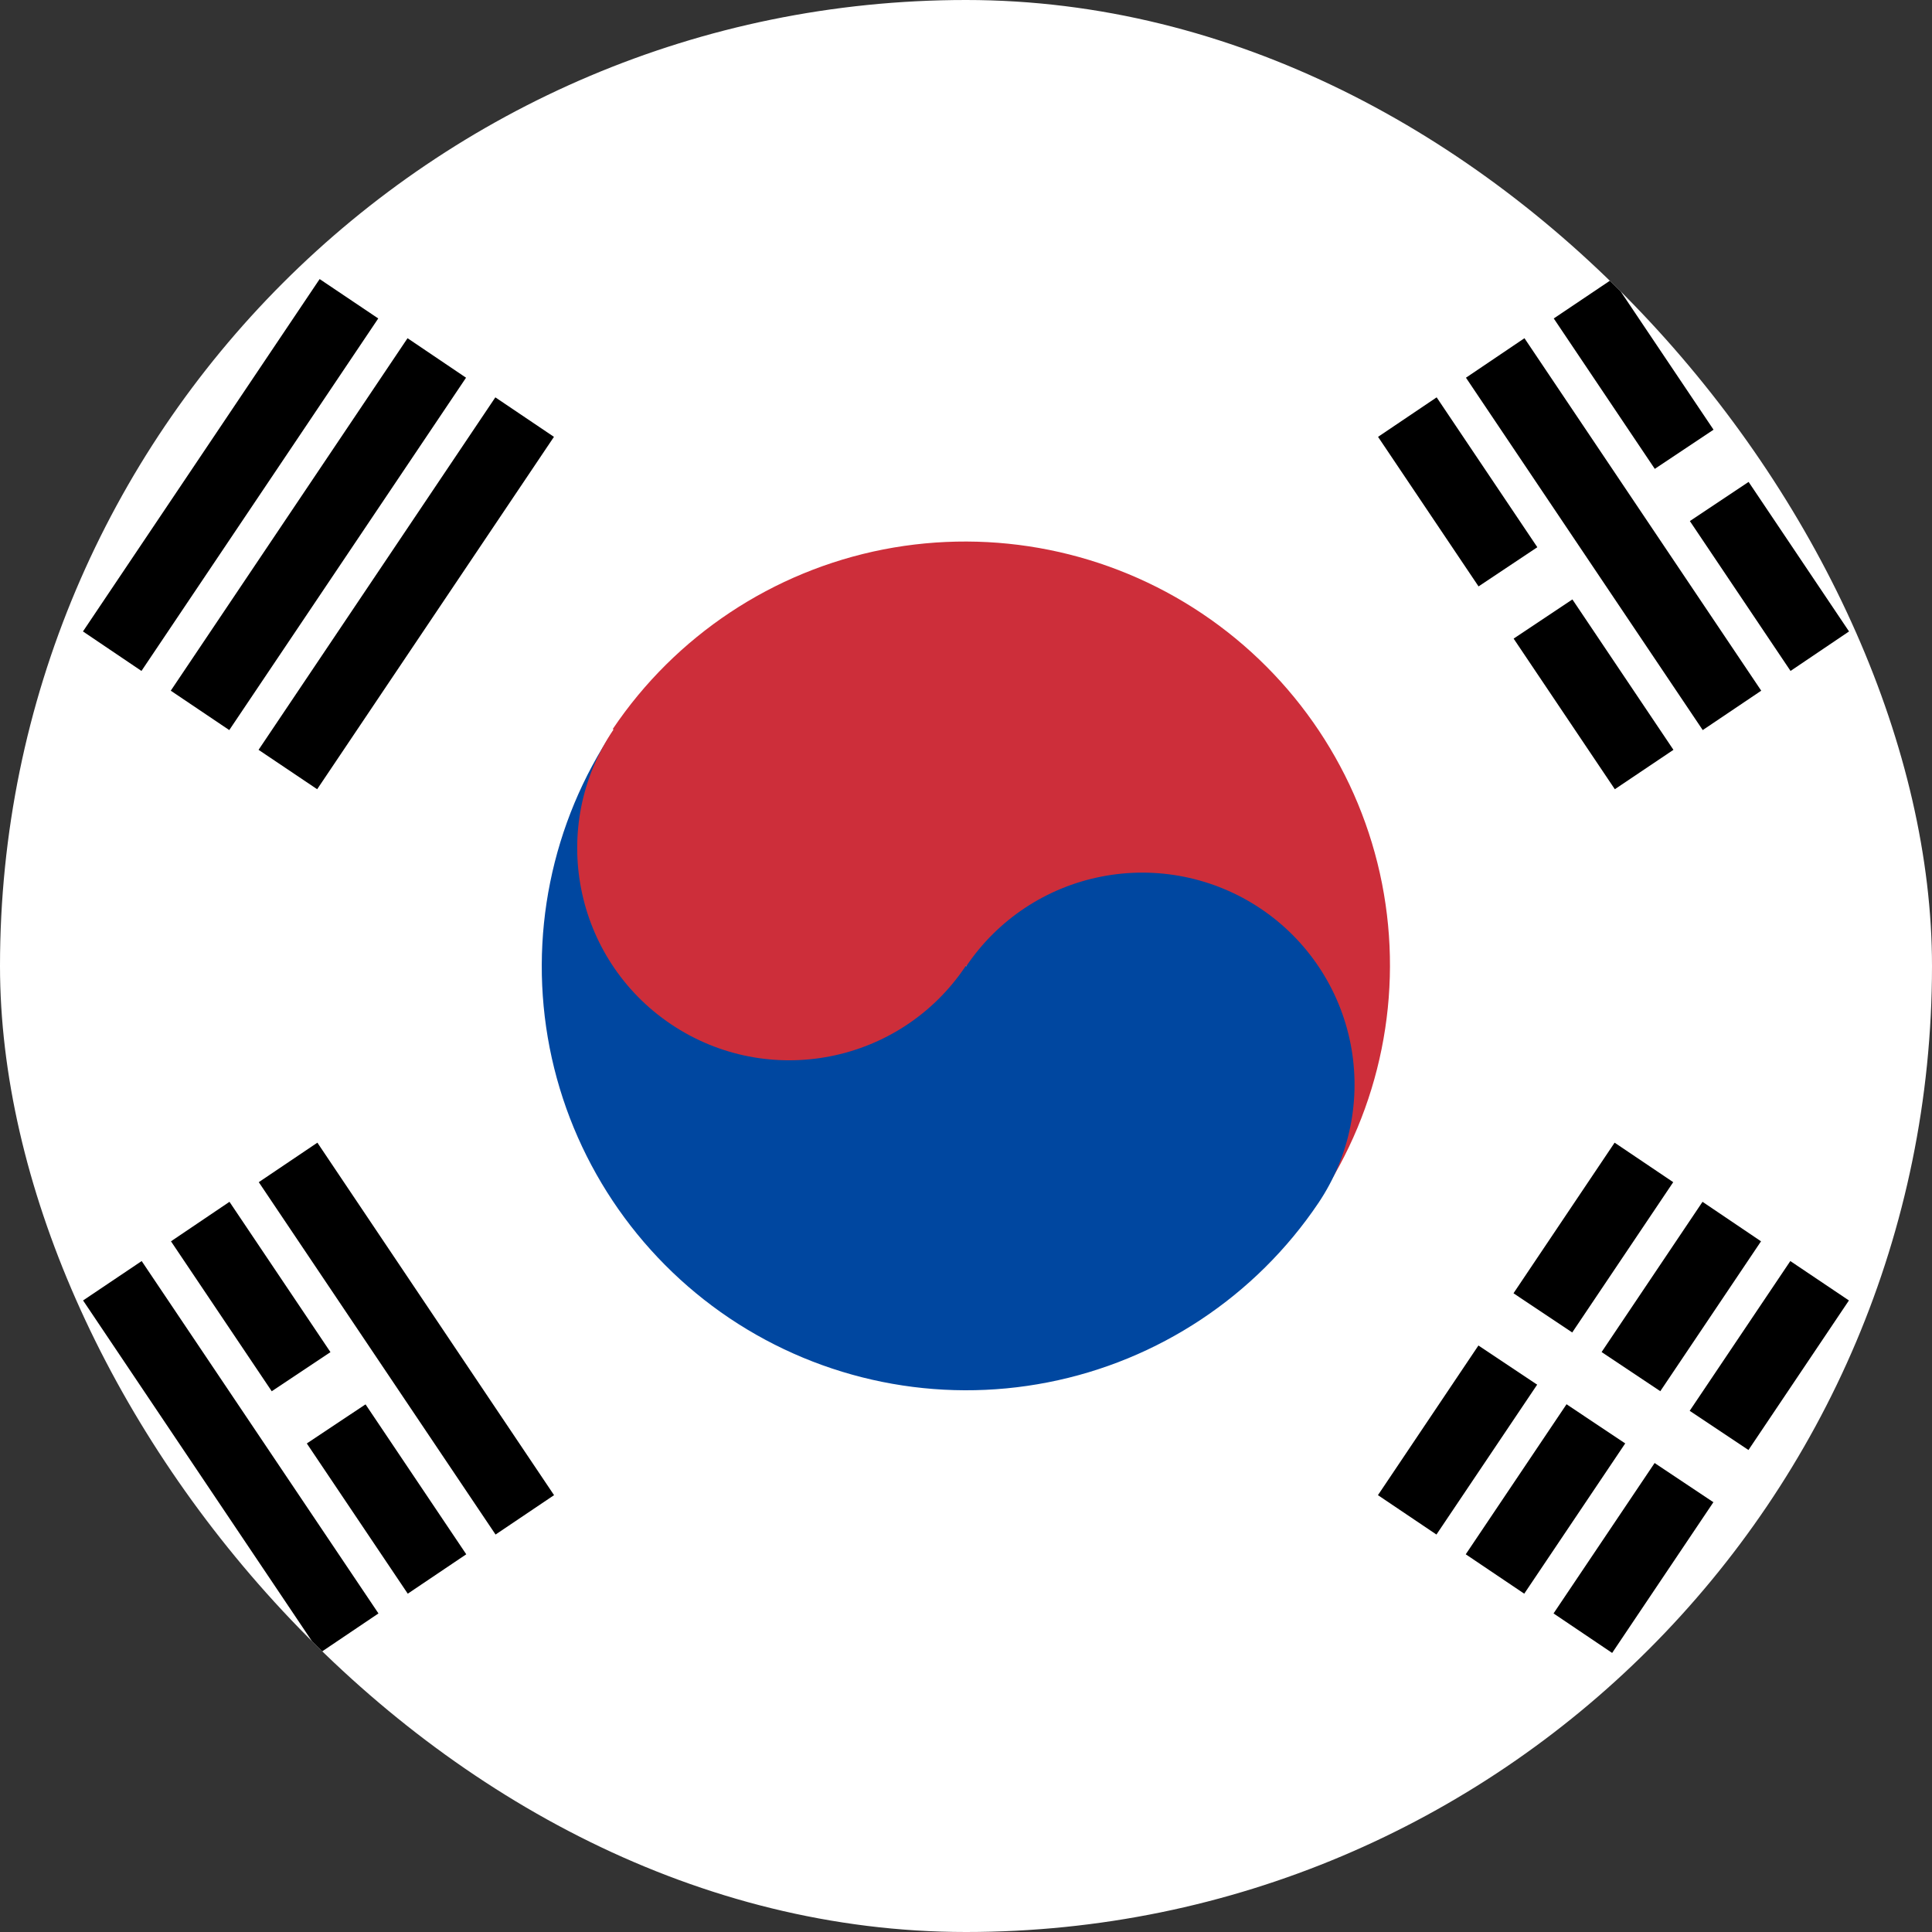
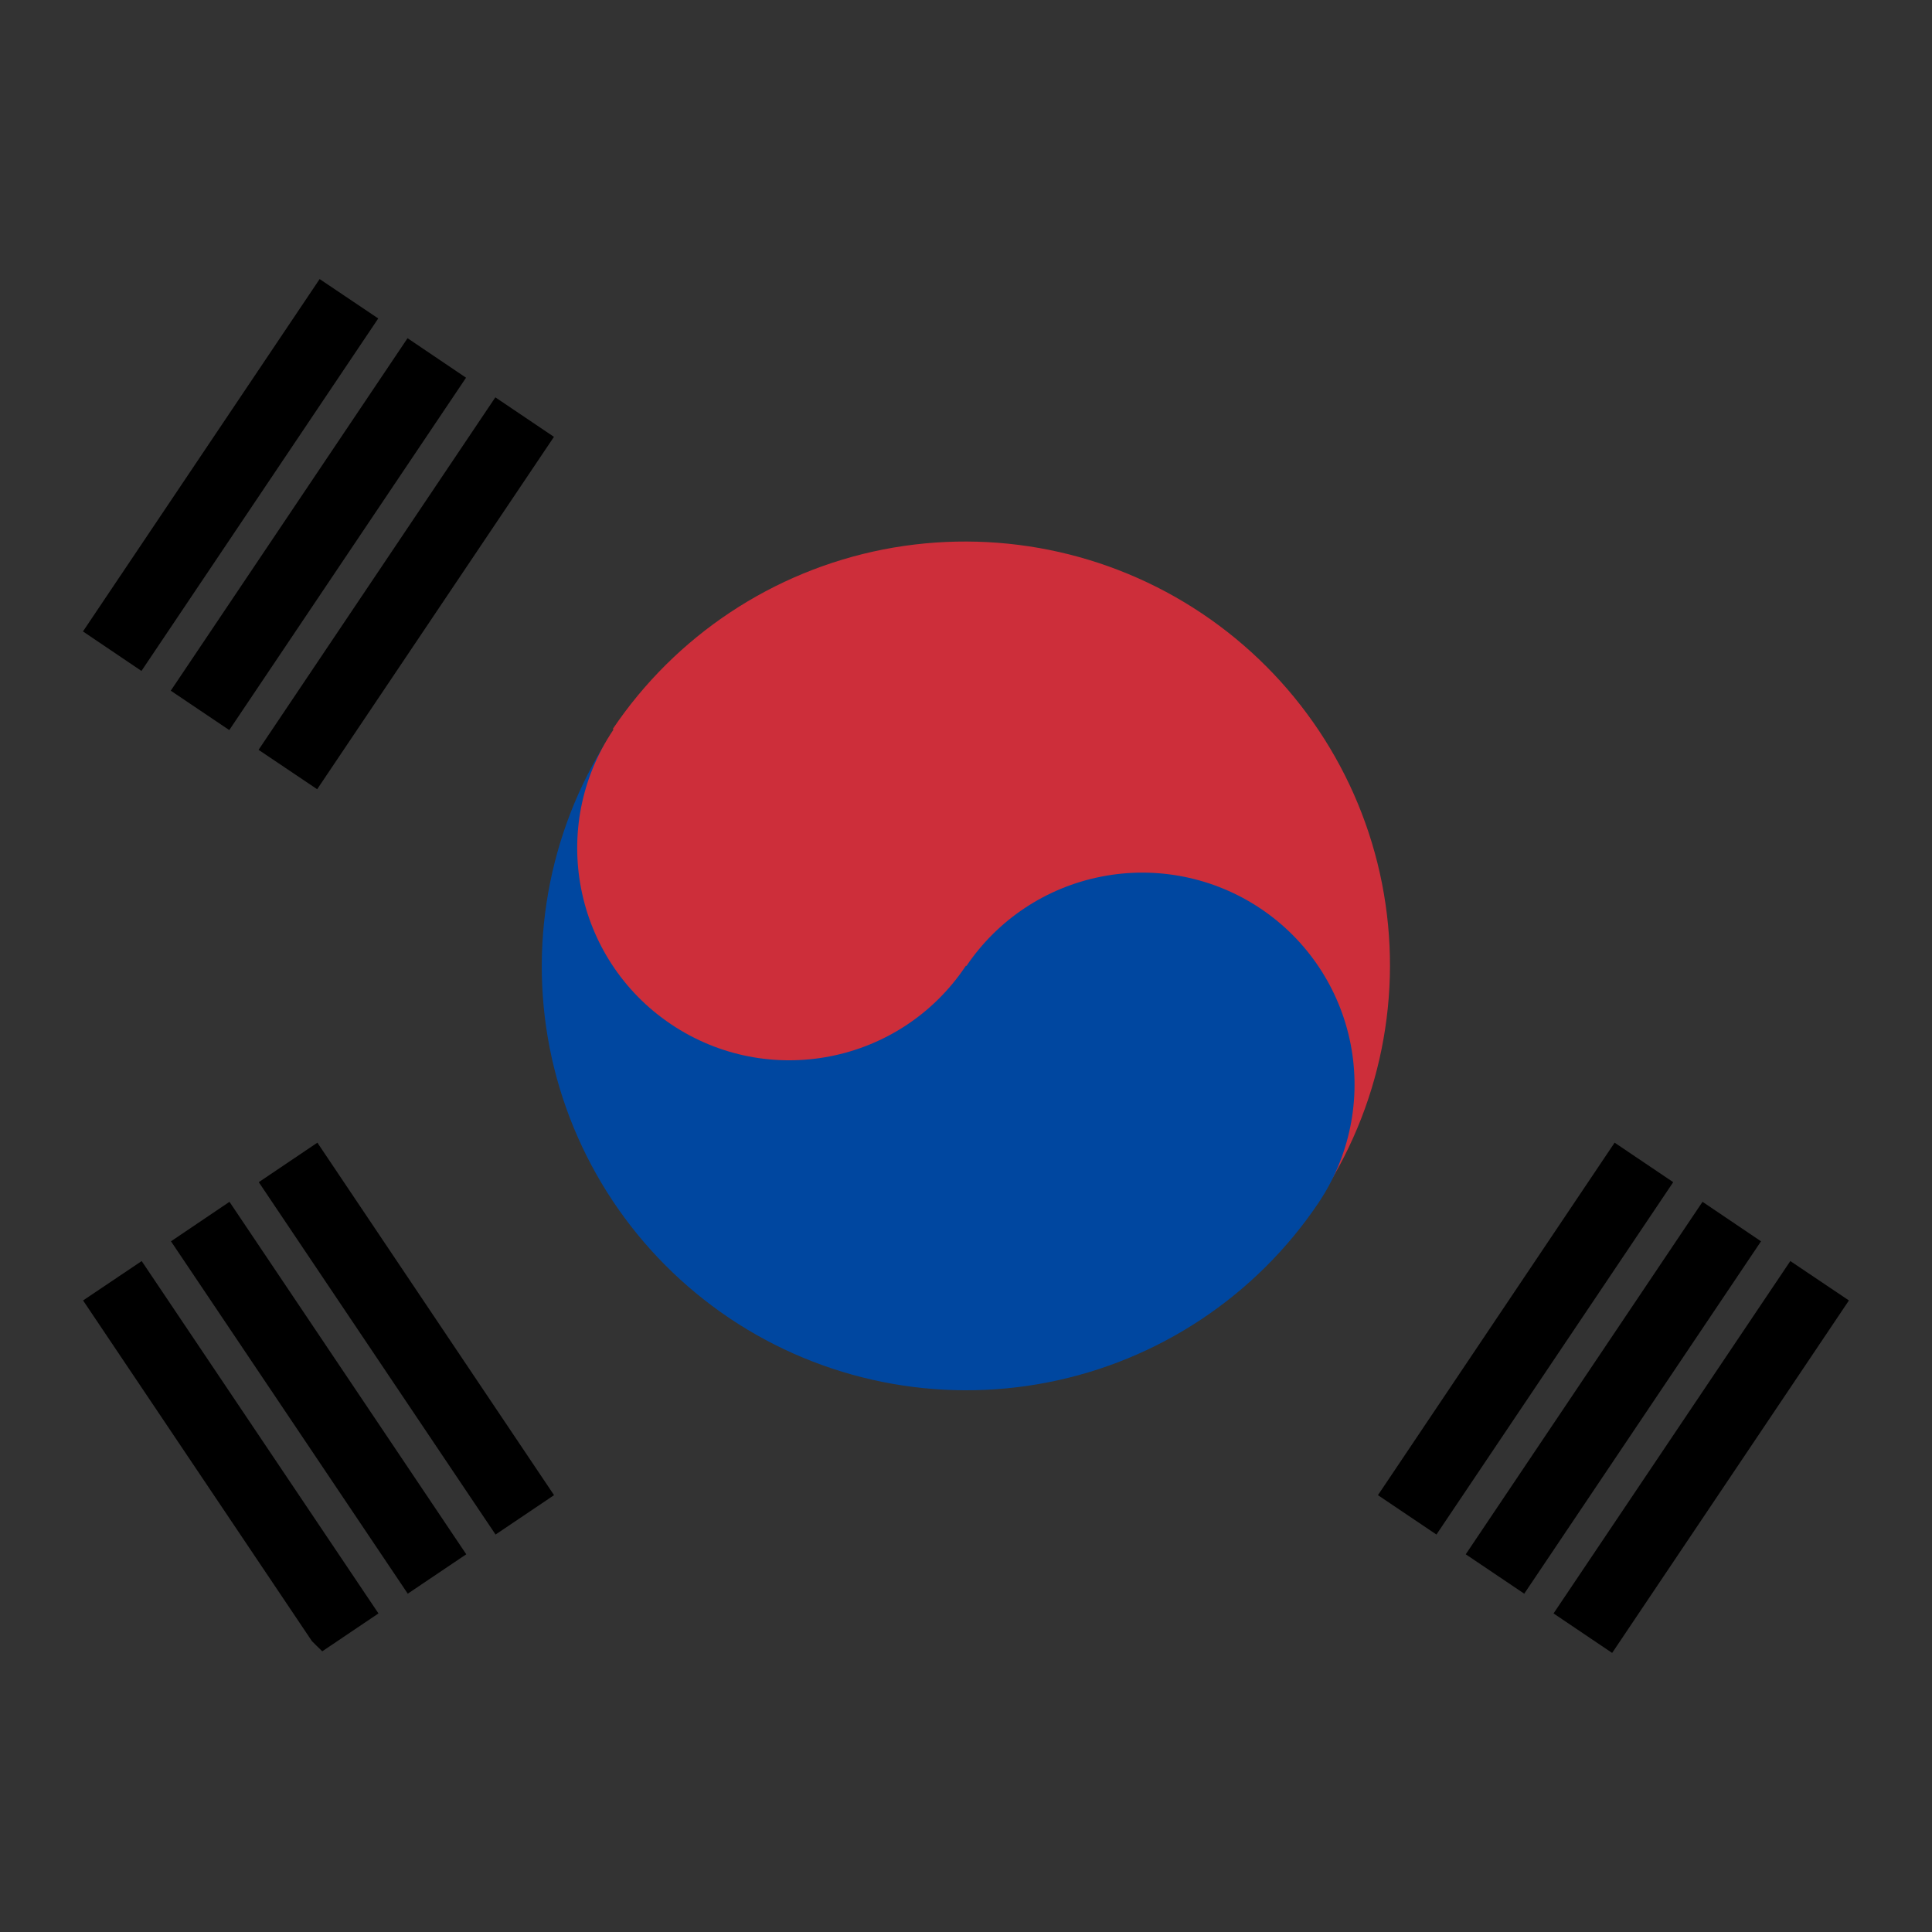
<svg xmlns="http://www.w3.org/2000/svg" width="18" height="18" viewBox="0 0 18 18" fill="none">
  <rect x="0" y="0" width="18" height="18" fill="#333333" stroke="none" />
  <g clip-path="url(#clip0_14_1247)">
-     <path fill-rule="evenodd" clip-rule="evenodd" d="M0 0H18V18H0V0Z" fill="white" />
    <path fill-rule="evenodd" clip-rule="evenodd" d="M0.773 5.883L2.978 2.6L3.524 2.967L1.318 6.251L0.773 5.883ZM1.591 6.435L3.797 3.151L4.342 3.519L2.136 6.802L1.591 6.435ZM2.409 6.986L4.615 3.702L5.161 4.07L2.955 7.353L2.409 6.986Z" fill="black" />
    <path fill-rule="evenodd" clip-rule="evenodd" d="M12.838 13.93L15.043 10.646L15.589 11.014L13.383 14.297L12.838 13.93ZM13.656 14.481L15.862 11.197L16.407 11.565L14.201 14.848L13.656 14.481ZM14.474 15.032L16.68 11.749L17.226 12.116L15.02 15.4L14.474 15.032Z" fill="black" />
-     <path fill-rule="evenodd" clip-rule="evenodd" d="M13.661 12.108L16.403 13.937Z" fill="black" />
-     <path d="M13.661 12.108L16.403 13.937" stroke="white" stroke-width="0.586" />
    <path fill-rule="evenodd" clip-rule="evenodd" d="M5.709 6.792C6.294 5.923 7.201 5.321 8.23 5.119C9.26 4.918 10.328 5.132 11.199 5.716C12.07 6.3 12.674 7.205 12.876 8.232C13.078 9.26 12.863 10.325 12.278 11.194L5.709 6.792Z" fill="#CD2E3A" />
    <path fill-rule="evenodd" clip-rule="evenodd" d="M5.72 6.799C5.135 7.668 4.92 8.734 5.121 9.762C5.323 10.79 5.926 11.696 6.796 12.281C7.666 12.865 8.734 13.081 9.763 12.879C10.792 12.678 11.699 12.076 12.284 11.207C12.576 10.772 12.684 10.239 12.583 9.725C12.482 9.211 12.181 8.758 11.746 8.466C11.311 8.174 10.777 8.066 10.262 8.167C9.748 8.267 9.294 8.568 9.002 9.003L5.72 6.799Z" fill="#0047A0" />
    <path d="M8.994 9.005C9.603 8.1 9.362 6.872 8.456 6.263C7.551 5.654 6.323 5.894 5.714 6.8C5.105 7.705 5.346 8.933 6.251 9.542C7.157 10.151 8.385 9.911 8.994 9.005Z" fill="#CD2E3A" />
    <path fill-rule="evenodd" clip-rule="evenodd" d="M2.98 15.4L0.774 12.116L1.32 11.749L3.526 15.032L2.98 15.4ZM3.799 14.848L1.593 11.565L2.138 11.197L4.344 14.481L3.799 14.848ZM4.617 14.297L2.411 11.014L2.957 10.646L5.162 13.93L4.617 14.297Z" fill="black" />
-     <path fill-rule="evenodd" clip-rule="evenodd" d="M15.045 7.353L12.839 4.07L13.385 3.702L15.591 6.986L15.045 7.353ZM15.864 6.802L13.658 3.519L14.203 3.151L16.409 6.435L15.864 6.802ZM16.682 6.251L14.476 2.967L15.022 2.6L17.227 5.883L16.682 6.251Z" fill="black" />
    <path fill-rule="evenodd" clip-rule="evenodd" d="M2.557 13.297L3.38 12.749ZM13.662 5.891L14.622 5.251ZM15.445 4.702L16.267 4.154Z" fill="black" />
-     <path d="M2.557 13.297L3.38 12.749M13.662 5.891L14.622 5.251M15.445 4.702L16.267 4.154" stroke="white" stroke-width="0.586" />
  </g>
  <defs>
    <clipPath id="clip0_14_1247">
      <rect width="18" height="18" rx="9" fill="white" />
    </clipPath>
  </defs>
</svg>